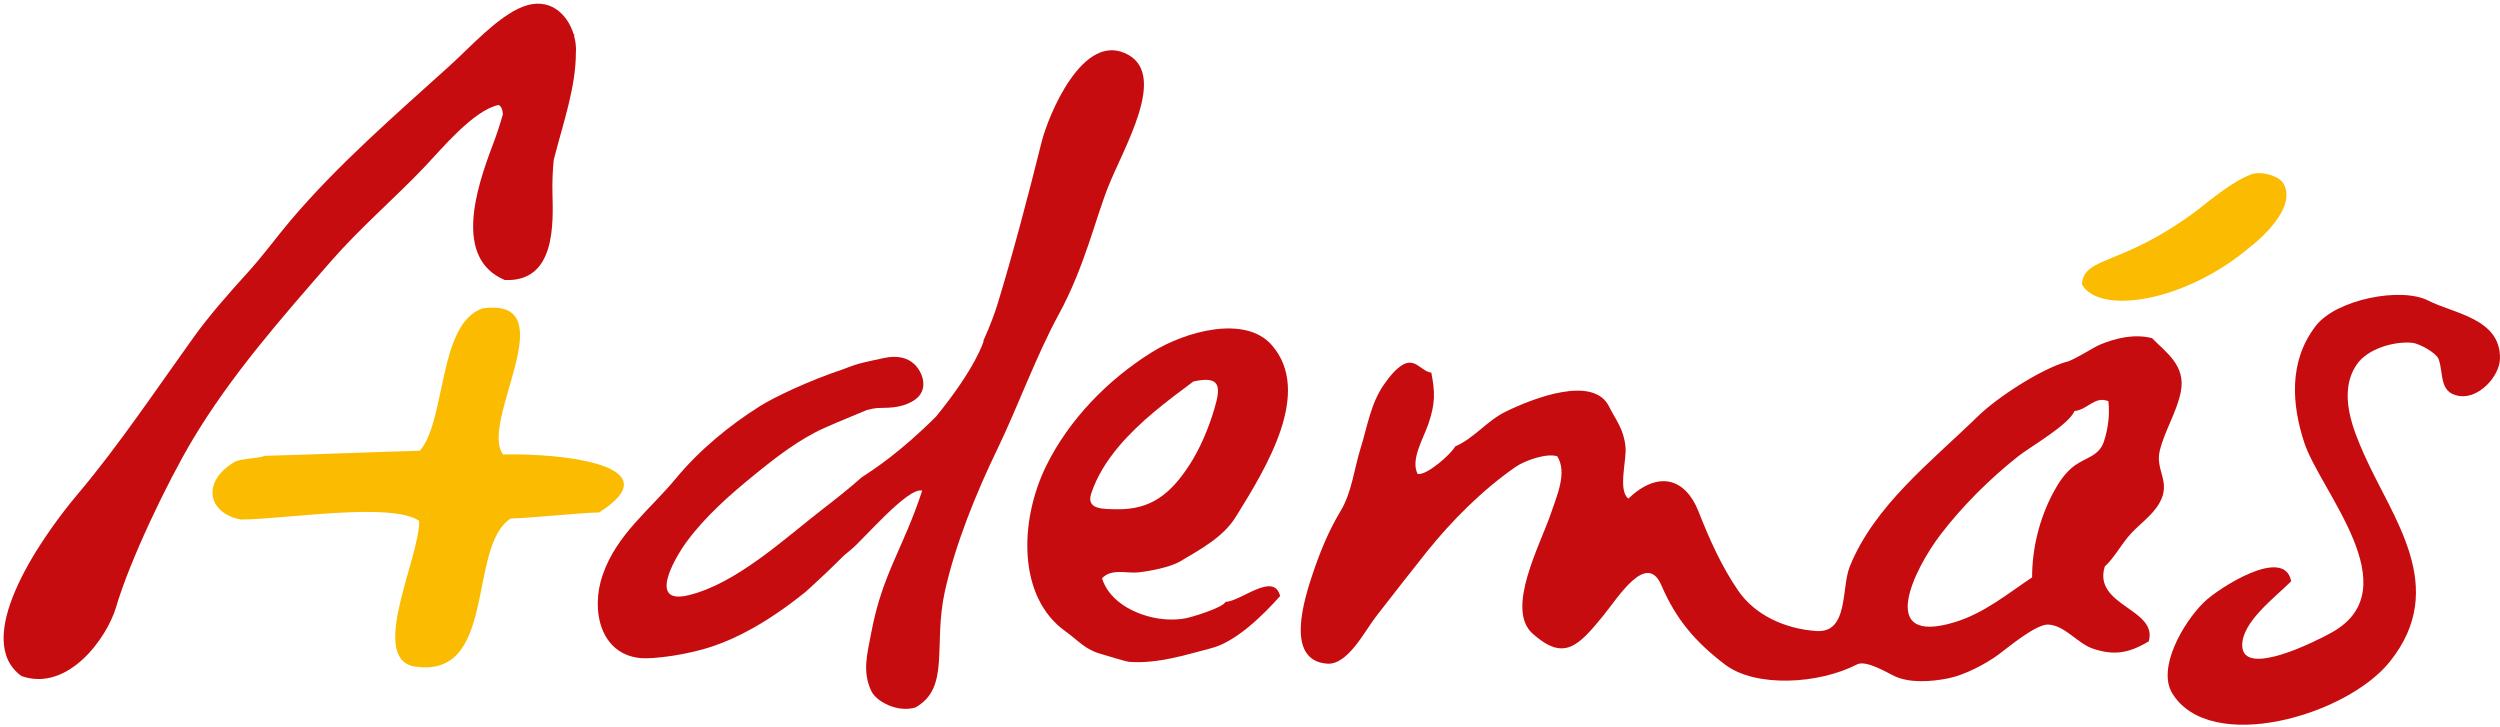
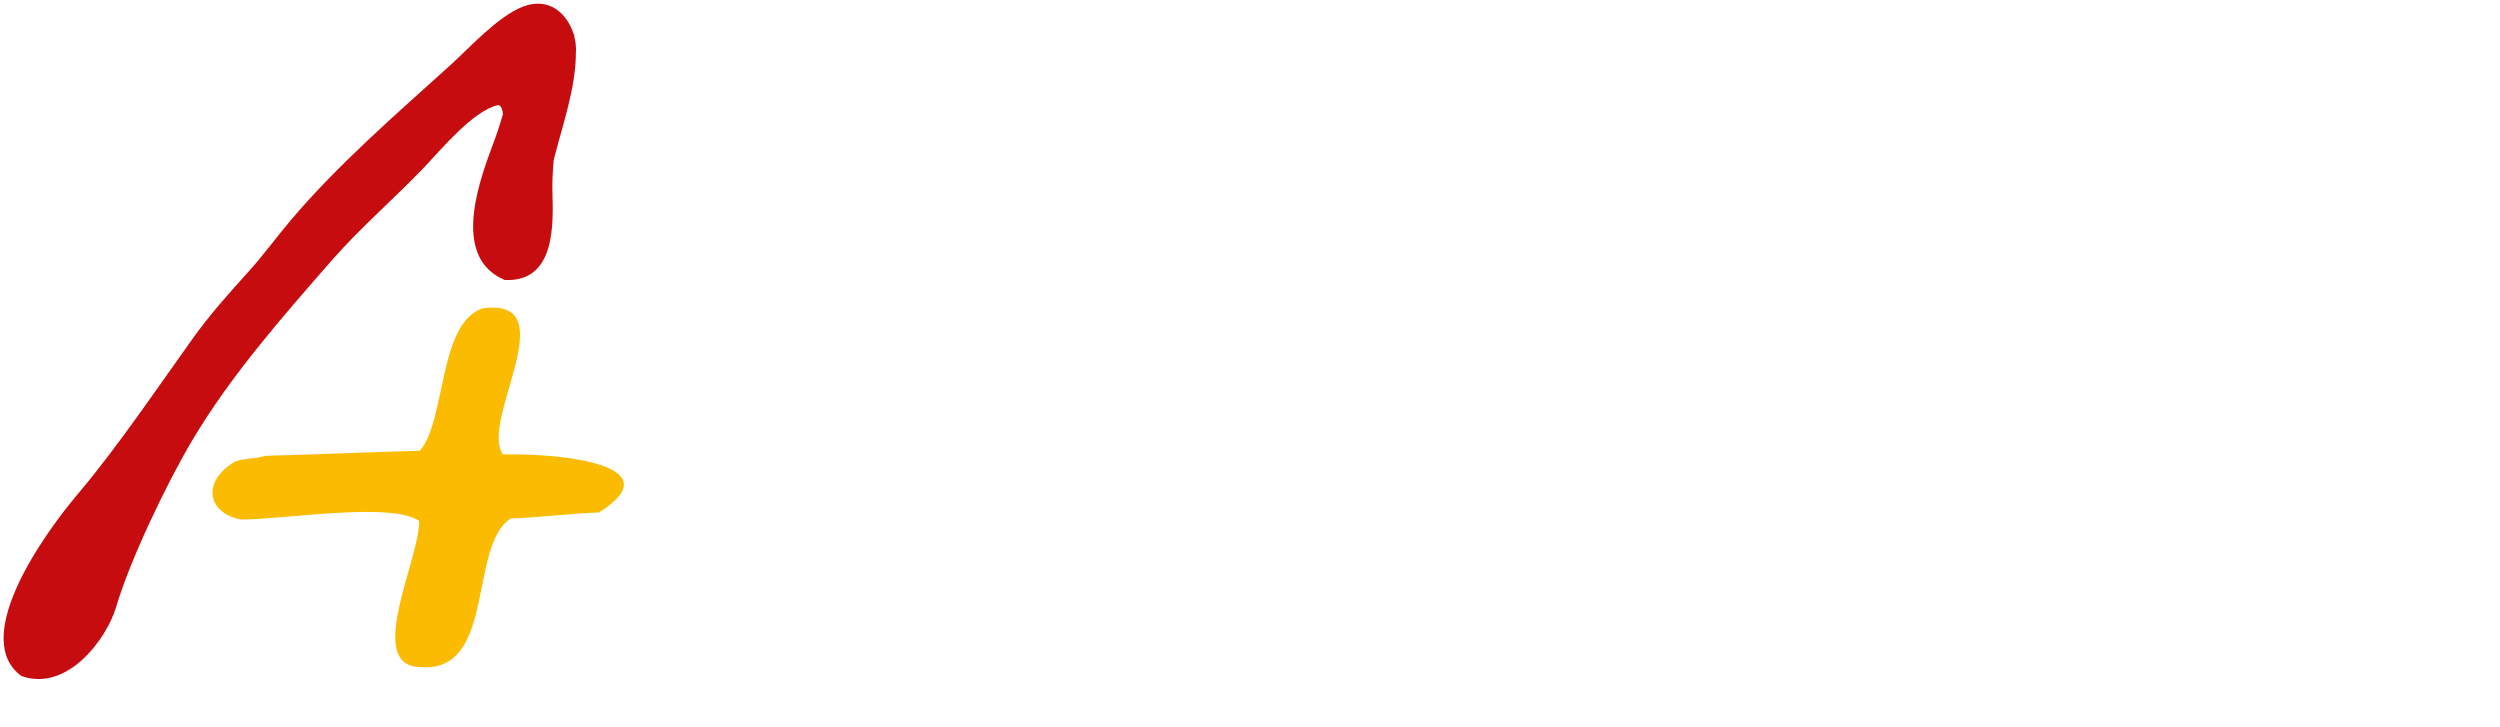
<svg xmlns="http://www.w3.org/2000/svg" version="1.1" id="Livello_1" x="0px" y="0px" width="320px" height="93px" viewBox="0 0 320 93" enable-background="new 0 0 320 93" xml:space="preserve">
  <g>
    <path fill="#FBBB00" d="M64.388,58.169c-3.108-4.137,8.193-20.167-2.618-18.697c-5.702,1.923-4.667,14.394-8.032,18.226   c-4.232,0.104-15.57,0.544-19.802,0.646c-1.095,0.404-3.145,0.318-3.952,0.804c-4.281,2.583-3.339,6.599,0.88,7.353   c5.764-0.04,19.179-2.28,22.793,0.169c0.073,4.669-6.349,17.26-0.815,18.608c10.924,1.908,6.893-15.288,12.526-18.91   c2.93-0.076,8.388-0.7,11.315-0.775C86.16,59.578,72.106,57.997,64.388,58.169z" />
-     <path fill="#FBBB00" d="M291.979,23.117c-0.637-0.622-2.586-1.291-3.909-0.761c-1.325,0.529-2.153,1.114-3.143,1.754   c-0.901,0.586-3.558,2.691-3.991,3.038c-9.597,7.043-14.163,5.605-14.455,9.252c2.221,3.943,13.223,2.318,21.631-4.872   c0.263-0.197,1.224-0.956,2.227-2.058c0.037-0.034,0.076-0.071,0.109-0.107c0-0.005,0-0.01,0-0.016   c0.57-0.636,1.136-1.363,1.576-2.168C293.122,25.168,292.616,23.737,291.979,23.117z" />
  </g>
  <g>
    <path fill="#C70C0F" d="M73.72,6.085c-0.019-0.492-0.104-0.994-0.236-1.487c0.021-0.068,0.026-0.114,0.052-0.191l-0.108-0.017   c-0.788-2.611-3.124-4.863-6.539-3.52c-3.213,1.267-6.755,5.223-9.276,7.498c-6.952,6.279-14.375,12.717-20.368,19.788   c-1.881,2.217-3.522,4.513-5.572,6.766c-2.365,2.601-4.868,5.437-6.883,8.24c-4.532,6.31-9.712,14.021-14.726,19.945   C4.521,69.661-3.541,82.004,2.759,86.541c5.957,2.067,10.939-4.9,12.095-8.816c1.766-6.005,6.522-15.943,9.815-21.466   c4.882-8.173,11.273-15.463,17.699-22.821c3.786-4.336,8.09-7.992,12.048-12.15c2.097-2.203,6.185-7.169,9.397-7.854   c0.354,0.151,0.517,0.591,0.559,1.198c-0.389,1.342-0.794,2.58-1.29,3.888c-2.15,5.667-5.028,14.535,1.52,17.321   c6.587,0.302,6.2-7.312,6.111-11.222c-0.033-1.397,0.033-2.771,0.16-4.133c0.042-0.159,0.082-0.307,0.125-0.481   c1.117-4.337,2.734-8.952,2.714-13.324c0.033-0.237,0.034-0.42,0.005-0.549C73.719,6.114,73.72,6.1,73.72,6.085z" />
-     <path fill="#C70C0F" d="M141.856,23.889c2.004-5.042,7.48-14.069,2.602-16.849c-5.835-3.325-10.327,7.917-11.117,11.085   c-1.653,6.627-3.657,14.281-5.676,20.863c-0.287,0.939-0.924,2.725-1.798,4.631l0.033,0.055c0,0-0.939,3.338-6.078,9.637   c-4.533,4.533-8.017,6.812-9.511,7.773c-1.644,1.471-3.434,2.865-4.965,4.051c-4.883,3.774-11.102,9.601-17.259,11.062   c-5.163,1.226-1.812-4.666-0.144-6.925c2.364-3.188,5.465-5.924,8.557-8.441c2.751-2.243,5.784-4.612,9.03-6.055   c1.796-0.803,3.621-1.527,5.428-2.295c0.002,0,0.008-0.002,0.01-0.002c0.438-0.114,0.874-0.208,1.205-0.239   c1.039-0.095,2.897,0.154,4.693-0.914c1.794-1.07,1.418-2.836,0.881-3.778c-0.099-0.18-0.223-0.374-0.38-0.568   c-0.11-0.158-0.243-0.298-0.393-0.417c-0.729-0.663-1.923-1.163-3.92-0.719c-2.407,0.541-2.962,0.558-5.149,1.426   c-4.474,1.491-8.87,3.6-10.663,4.733c-3.788,2.387-7.694,5.567-10.674,9.174c-3.397,4.113-7.626,7.191-9.434,12.431   c-1.535,4.44-0.341,10.188,4.925,10.634c1.522,0.13,5.938-0.39,9.28-1.557c2.911-0.979,6.869-2.967,11.794-6.941   c1.887-1.701,3.507-3.25,4.894-4.645c0.288-0.24,0.572-0.474,0.86-0.708c1.577-1.261,7.363-8.132,9.15-7.582   c-2.416,7.403-5.088,10.599-6.505,18.119c-0.542,2.862-1.181,5.031-0.002,7.529c0.623,1.322,3.302,2.782,5.622,2.109   c4.534-2.519,2.258-7.976,3.796-14.897c1.325-5.97,3.996-12.586,6.752-18.262c2.52-5.202,4.943-11.9,7.838-17.2   C138.79,34.259,140.199,28.049,141.856,23.889z" />
-     <path fill="#C70C0F" d="M310.836,38.484c-3.507-1.801-11.796-0.152-14.398,3.207c-3.595,4.631-3.024,10.276-1.496,14.951   c2.03,6.219,13.533,18.7,3.557,24.295c-1.992,1.117-11.377,5.86-11.494,1.725c-0.084-3.03,4.196-6.18,6.263-8.259   c-0.839-4.58-9.335,0.884-11.187,2.706c-2.716,2.681-5.982,8.454-4.026,11.645c4.829,7.86,22.293,2.918,27.877-4.102   c7.551-9.487,0.318-18.274-3.301-26.427c-1.384-3.118-3.42-7.857-1.02-11.493c1.405-2.13,4.86-3.066,7.141-2.857   c0.931,0.088,3.057,1.284,3.368,2.045c0.708,1.758-0.018,4.352,2.648,4.765c2.523,0.393,5.17-2.509,5.227-4.762   C320.12,40.765,314.069,40.143,310.836,38.484z" />
-     <path fill="#C70C0F" d="M145.716,73.266c1.432-0.162,4.093-0.652,5.392-1.436c2.515-1.508,5.441-3.04,7.085-5.688   c3.868-6.245,9.872-15.932,4.592-21.973c-3.398-3.886-11.064-1.757-15.345,0.913c-5.646,3.521-10.584,8.606-13.492,14.481   c-3.501,7.066-3.719,16.872,2.425,21.242c1.648,1.176,2.499,2.352,4.64,2.926c0.557,0.149,3.373,1.062,3.69,0.998   c3.556,0.215,6.874-0.859,10.354-1.763c3.184-0.832,6.656-4.258,8.802-6.677c-0.812-3.165-5.008,0.678-6.995,0.757   c-0.356,0.76-4.461,2.003-5.236,2.122c-1.507,0.246-3.02,0.135-4.413-0.214c-2.673-0.667-5.342-2.303-6.156-4.933   C142.297,72.708,144.273,73.433,145.716,73.266z M139.69,63.124c0.721-2.146,1.974-4.148,3.488-5.948   c2.719-3.232,6.176-5.821,9.571-8.345c3.446-0.758,3.573,0.567,2.684,3.526c-0.729,2.429-1.771,4.987-3.212,7.201   c-2.362,3.624-4.883,5.69-9.214,5.627C141.173,65.154,138.971,65.25,139.69,63.124z" />
-     <path fill="#C70C0F" d="M276.454,57.67c0.622-2.533,2.164-4.918,2.684-7.486c0.686-3.393-1.865-5.04-3.678-6.9   c-2.171-0.558-4.511-0.072-6.712,0.849c-0.635,0.265-3.693,2.174-4.248,2.178c-3.297,0.959-8.804,4.507-11.347,6.989   c-5.969,5.819-13.217,11.391-16.381,19.211c-1.111,2.751-0.116,8.557-4.292,8.259c-4.085-0.288-7.867-2.081-9.979-5.151   c-2.136-3.103-3.703-6.613-5.089-10.142c-1.668-4.243-5.112-5.331-8.989-1.655c-1.372-1.112-0.166-5.011-0.362-6.688   c-0.269-2.324-1.201-3.289-2.106-5.11c-2.003-4.014-9.598-1.11-13.245,0.676c-2.414,1.188-4.028,3.403-6.449,4.445   c-0.496,0.952-3.628,3.74-4.801,3.526c-0.944-1.817,0.719-4.498,1.363-6.381c0.93-2.714,0.855-4.125,0.388-6.594   c-1.154-0.124-1.891-1.604-3.194-1.207c-1.115,0.338-2.194,1.776-2.817,2.656c-1.769,2.478-2.181,5.504-3.043,8.226   c-0.795,2.523-1.133,5.682-2.555,8.027c-1.516,2.51-2.612,5.197-3.524,7.892c-1.07,3.18-3.719,11.251,1.791,11.66   c2.644,0.2,4.813-4.17,6.241-6.008c2.155-2.772,4.308-5.554,6.507-8.3c3.201-3.995,7.148-7.945,11.388-10.885   c1.218-0.843,4.006-1.787,5.328-1.352c1.287,2.084-0.02,4.951-0.791,7.243c-1.379,4.095-5.896,12.314-2.359,15.464   c3.957,3.522,5.765,1.712,9.054-2.331c1.875-2.301,5.534-8.254,7.418-3.87c1.891,4.41,4.395,7.295,8.139,10.147   c3.917,2.981,11.995,2.526,16.906-0.014c1.153-0.596,3.876,1.066,4.772,1.489c1.938,0.918,4.676,0.742,6.912,0.292   c2.075-0.418,4.774-1.823,6.434-3.051c1.328-0.986,4.852-3.947,6.41-3.83c2.162,0.165,3.69,2.431,5.705,3.097   c2.604,0.866,4.506,0.617,7.108-0.953c1.199-4.174-7.172-4.52-5.632-9.576c1.104-1.002,2.016-2.612,2.965-3.771   c1.26-1.537,3.017-2.596,4.016-4.321C277.973,61.668,275.825,60.227,276.454,57.67z M269.298,56.521   c-0.604,1.854-2.316,2.034-3.74,3.071c-1.181,0.861-2.018,2.125-2.681,3.35c-1.865,3.451-2.767,7.31-2.769,10.956   c-3.204,2.163-6.193,4.617-9.911,5.744c-10.092,3.062-5.152-6.83-1.835-11.181c2.79-3.658,6.312-7.165,9.969-10.06   c1.521-1.198,6.478-4.023,7.203-5.791c1.695-0.152,2.536-1.958,4.34-1.262C270.067,53.03,269.854,54.816,269.298,56.521z" />
  </g>
</svg>